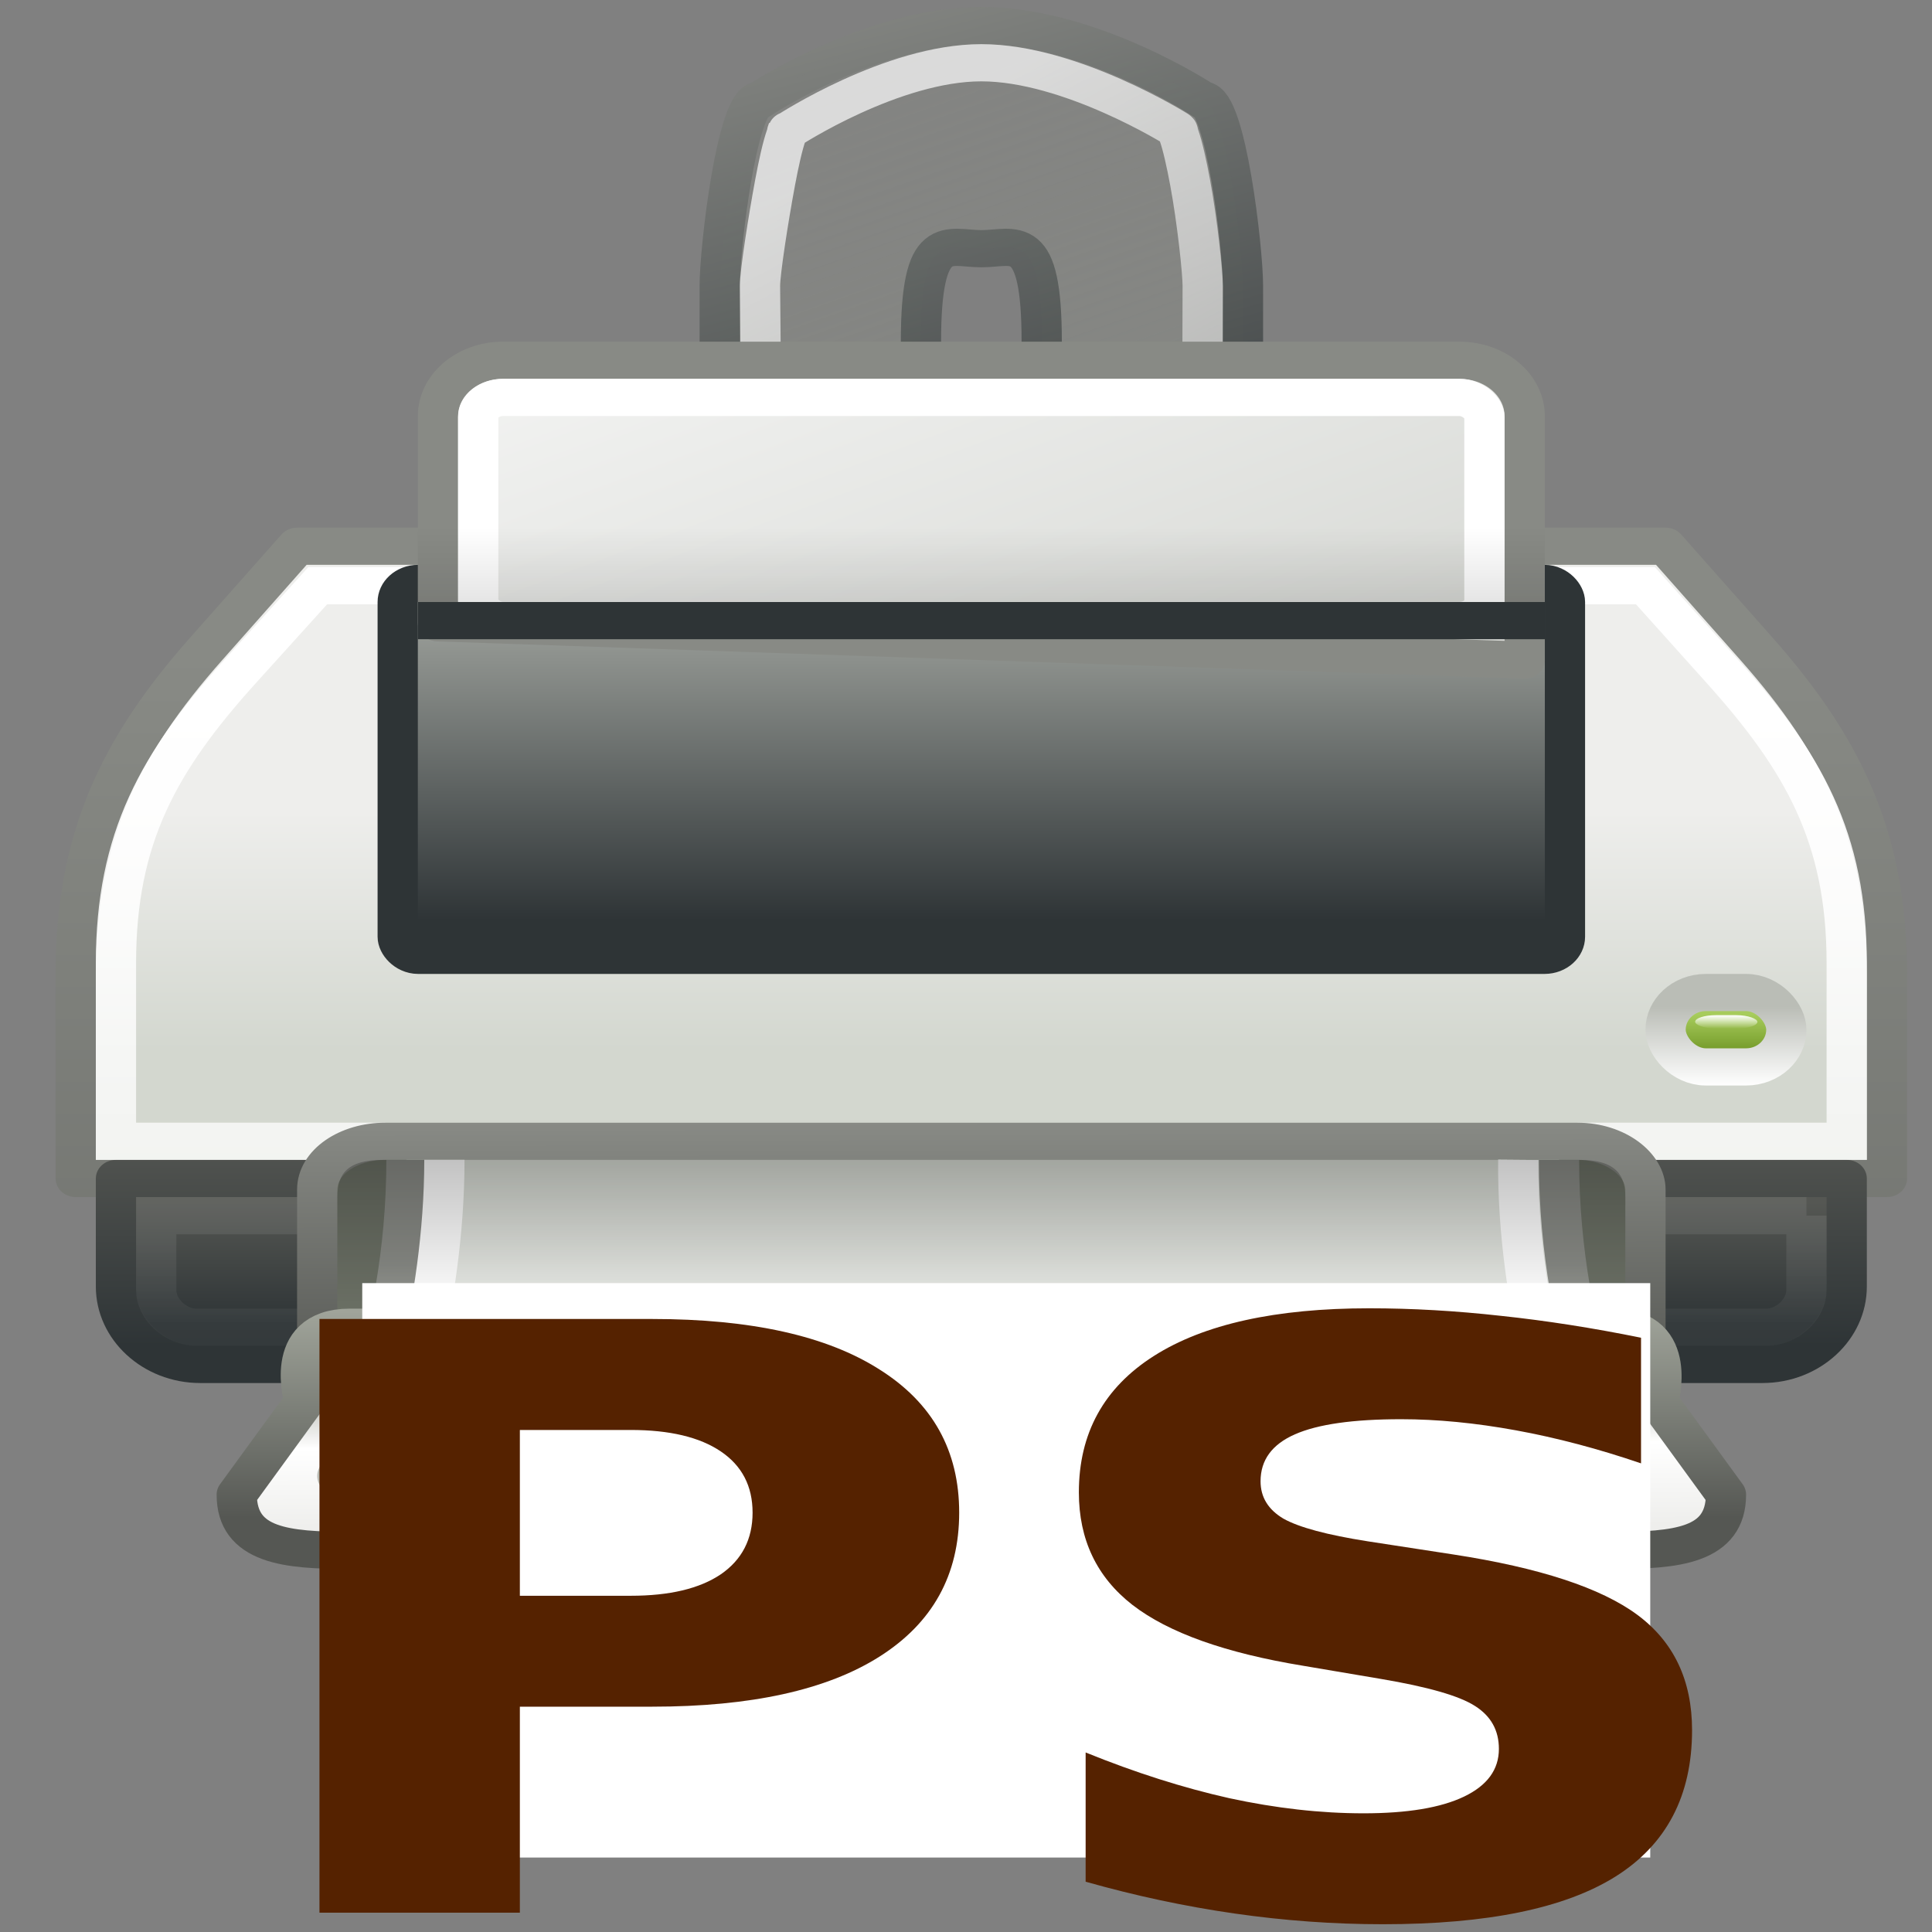
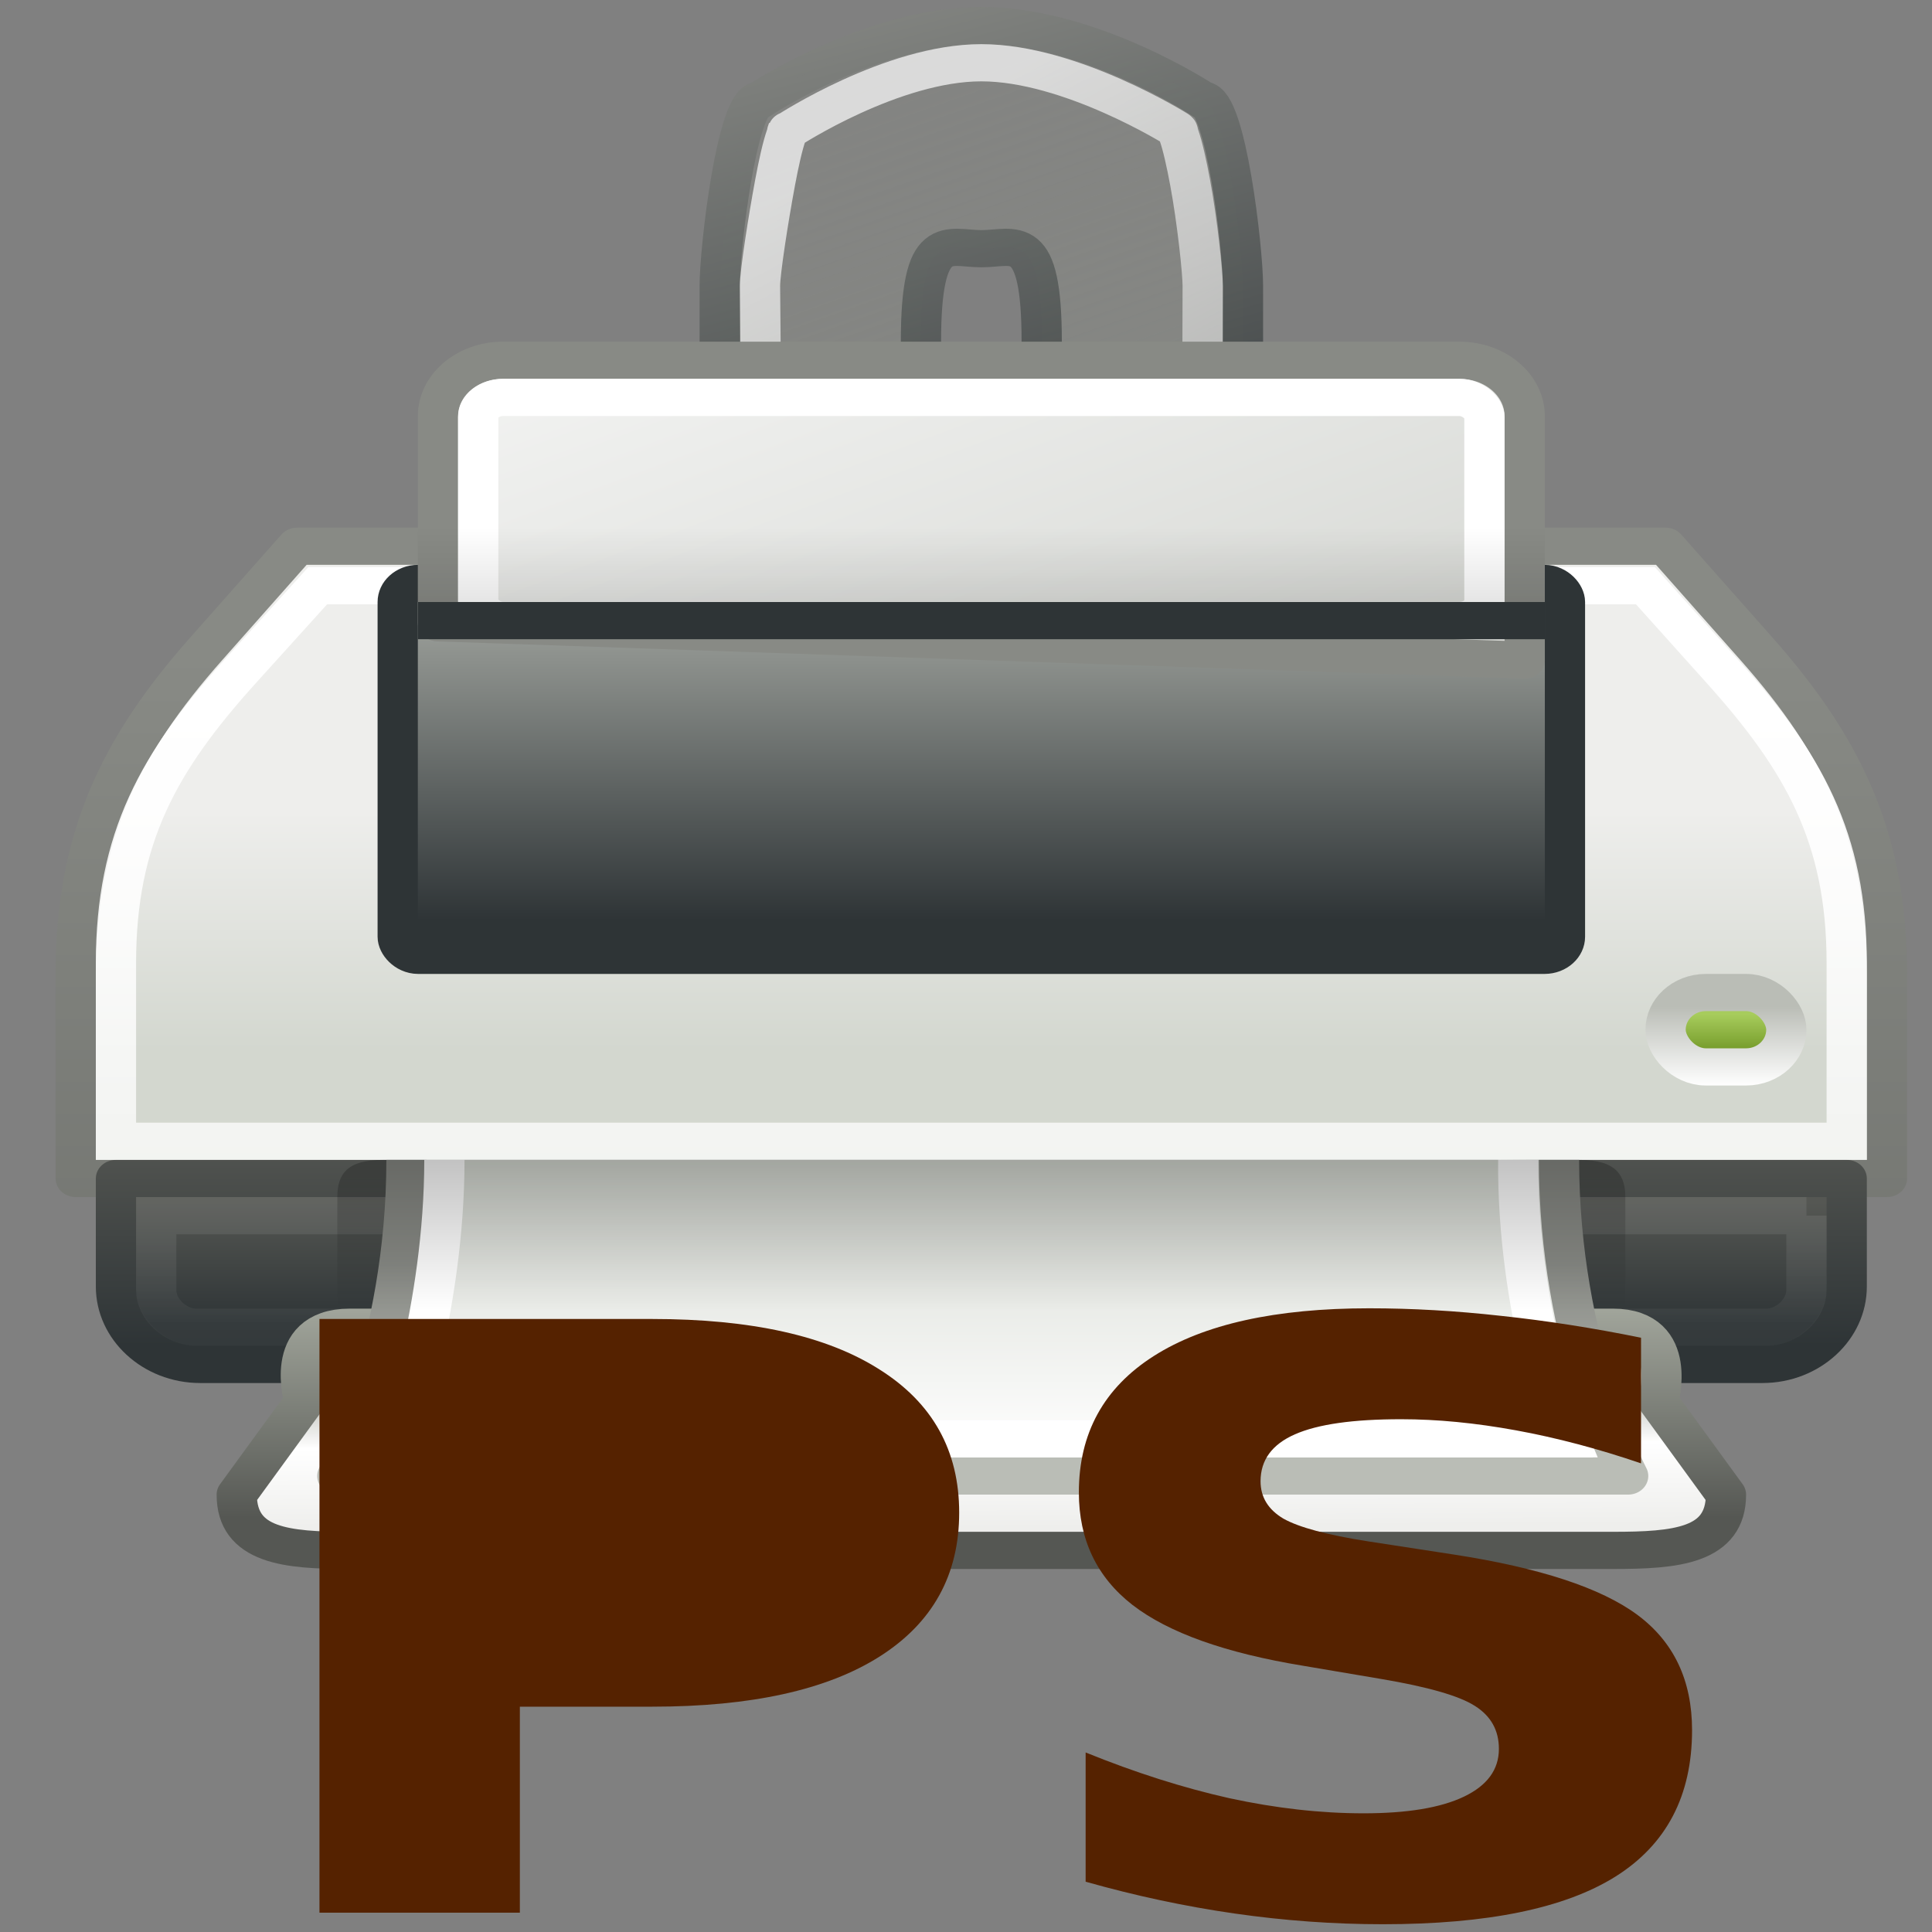
<svg xmlns="http://www.w3.org/2000/svg" xmlns:ns1="http://www.inkscape.org/namespaces/inkscape" xmlns:ns2="http://sodipodi.sourceforge.net/DTD/sodipodi-0.dtd" xmlns:xlink="http://www.w3.org/1999/xlink" height="48" width="48" version="1.1" id="svg4394" ns1:version="0.48.3.1 r9886" ns2:docname="plot_ps.svg">
  <rect width="100%" height="100%" fill="#808080" stroke="none" />
  <ns2:namedview pagecolor="#ffffff" bordercolor="#666666" borderopacity="1" objecttolerance="10" gridtolerance="10" guidetolerance="10" ns1:pageopacity="0" ns1:pageshadow="2" ns1:window-width="1600" ns1:window-height="849" id="namedview4563" showgrid="false" ns1:zoom="16.113227" ns1:cx="24.137506" ns1:cy="11.445525" ns1:window-x="0" ns1:window-y="29" ns1:window-maximized="1" ns1:current-layer="text4559" />
  <defs id="defs4396">
    <linearGradient id="aa" y2="20" gradientUnits="userSpaceOnUse" x2="20.125" gradientTransform="matrix(1 0 0 .667 2 -2.333)" y1="24.438" x1="20.125">
      <stop offset="0" id="stop4399" />
      <stop stop-opacity="0" offset="1" id="stop4401" />
    </linearGradient>
    <linearGradient id="z" y2="33.469" gradientUnits="userSpaceOnUse" x2="41.82" gradientTransform="translate(2.5,-9)" y1="33.109" x1="41.82">
      <stop stop-color="#fff" offset="0" id="stop4404" />
      <stop stop-color="#fff" stop-opacity="0" offset="1" id="stop4406" />
    </linearGradient>
    <linearGradient id="at" y2="31.168" gradientUnits="userSpaceOnUse" x2="38.743" gradientTransform="matrix(.885 0 0 1.5 7.488 -20.734)" y1="29.744" x1="38.743">
      <stop stop-color="#babdb6" offset="0" id="stop4409" />
      <stop stop-color="#fff" offset="1" id="stop4411" />
    </linearGradient>
    <linearGradient id="as" y2="29.085" gradientUnits="userSpaceOnUse" x2="40.791" gradientTransform="matrix(.667 0 0 1 17 -5)" y1="30.003" x1="40.791">
      <stop stop-color="#789e2d" offset="0" id="stop4414" />
      <stop stop-color="#a7cc5c" offset="1" id="stop4416" />
    </linearGradient>
    <linearGradient id="ae" y2="20.14" gradientUnits="userSpaceOnUse" x2="17.5" gradientTransform="matrix(1.004 0 0 .984 2.956 -8.703)" y1="30.755" x1="17.5">
      <stop stop-color="#2e3436" offset="0" id="stop4419" />
      <stop stop-color="#babdb6" offset="1" id="stop4421" />
    </linearGradient>
    <linearGradient id="ad" y2="42.336" gradientUnits="userSpaceOnUse" x2="3.624" gradientTransform="translate(3,-8)" y1="38.1" x1="3.624">
      <stop stop-color="#fff" offset="0" id="stop4424" />
      <stop stop-color="#fff" stop-opacity="0" offset="1" id="stop4426" />
    </linearGradient>
    <linearGradient id="y" y2="69.14" gradientUnits="userSpaceOnUse" x2="5.127" gradientTransform="translate(2,-10)" y1="25.373" x1="5.127">
      <stop stop-color="#fff" offset="0" id="stop4429" />
      <stop stop-color="#fff" stop-opacity="0" offset="1" id="stop4431" />
    </linearGradient>
    <linearGradient id="ac" y2="41.012" gradientUnits="userSpaceOnUse" x2="3.264" gradientTransform="translate(3,-8)" y1="35.073" x1="3.264">
      <stop stop-color="#555753" offset="0" id="stop4434" />
      <stop stop-color="#2e3436" offset="1" id="stop4436" />
    </linearGradient>
    <linearGradient id="ab" y2="37.148" gradientUnits="userSpaceOnUse" x2="5.057" gradientTransform="translate(3,-8)" y1="40.415" x1="5.057">
      <stop stop-color="#2e3436" offset="0" id="stop4439" />
      <stop stop-color="#555753" offset="1" id="stop4441" />
    </linearGradient>
    <linearGradient id="x" y2="24.368" gradientUnits="userSpaceOnUse" x2=".75" gradientTransform="translate(2,-10)" y1="67.989" x1=".75">
      <stop stop-color="#555753" offset="0" id="stop4444" />
      <stop stop-color="#888a85" offset="1" id="stop4446" />
    </linearGradient>
    <linearGradient id="ar" y2="24.249" gradientUnits="userSpaceOnUse" x2="35.5" gradientTransform="matrix(1 0 0 .922 2 -3.722)" y1="31.19" x1="35.5">
      <stop stop-color="#d3d7cf" offset="0" id="stop4449" />
      <stop stop-color="#eeeeec" offset="1" id="stop4451" />
    </linearGradient>
    <radialGradient id="aq" gradientUnits="userSpaceOnUse" cy="38.763" cx="25.323" gradientTransform="matrix(1 0 0 .194 0 31.228)" r="25.235">
      <stop offset="0" id="stop4454" />
      <stop stop-opacity="0" offset="1" id="stop4456" />
    </radialGradient>
    <linearGradient id="af" y2="43" gradientUnits="userSpaceOnUse" x2="15.186" gradientTransform="matrix(1.129,0,0,1,-2.097,-9)" y1="36" x1="15.177">
      <stop stop-color="#888a85" offset="0" id="stop4459" />
      <stop stop-color="#555753" offset="1" id="stop4461" />
    </linearGradient>
    <linearGradient id="ag" y2="45.969" gradientUnits="userSpaceOnUse" x2="10" gradientTransform="matrix(1.121 0 0 1 -.909 -8)" y1="40.969" x1="9.969">
      <stop stop-color="#eeeeec" offset="0" id="stop4464" />
      <stop stop-color="#babdb6" offset=".274" id="stop4466" />
      <stop stop-color="#fff" offset=".559" id="stop4468" />
      <stop stop-color="#eeeeec" offset="1" id="stop4470" />
    </linearGradient>
    <linearGradient id="ah" y2="40" gradientUnits="userSpaceOnUse" x2="40.375" gradientTransform="matrix(1.121 0 0 1 -.909 -8)" y1="45.625" x1="40.375">
      <stop stop-color="#555753" offset="0" id="stop4473" />
      <stop stop-color="#a1a59b" offset="1" id="stop4475" />
    </linearGradient>
    <linearGradient id="ai" y2="32.515" gradientUnits="userSpaceOnUse" x2="34.482" gradientTransform="matrix(1.145,0,0,1,-1.454,-5)" y1="42.002" x1="34.482">
      <stop stop-color="#eeeeec" offset="0" id="stop4478" />
      <stop stop-color="#fff" offset=".107" id="stop4480" />
      <stop stop-color="#d3d7cf" offset="1" id="stop4482" />
    </linearGradient>
    <linearGradient id="aj" y2="35.789" gradientUnits="userSpaceOnUse" x2="41.498" gradientTransform="matrix(1.145,0,0,1,-1.454,-5)" y1="40.9" x1="41.498">
      <stop stop-color="#babdb6" offset="0" id="stop4485" />
      <stop stop-color="#888a85" offset="1" id="stop4487" />
    </linearGradient>
    <linearGradient id="ak" y2="40.048" gradientUnits="userSpaceOnUse" x2="15.312" gradientTransform="matrix(1.133,0,0,1,-2.2,-8)" y1="31.45" x1="15.312">
      <stop offset="0" id="stop4490" />
      <stop stop-opacity="0" offset="1" id="stop4492" />
    </linearGradient>
    <linearGradient id="al" y2="42.403" gradientUnits="userSpaceOnUse" x2="27.907" gradientTransform="matrix(1.08 0 0 1.004 .08 -7.022)" y1="6.083" x1="12.171">
      <stop stop-color="#fff" offset="0" id="stop4495" />
      <stop stop-color="#babdb6" offset="1" id="stop4497" />
    </linearGradient>
    <linearGradient id="am" y2="13.749" gradientUnits="userSpaceOnUse" x2="36.523" gradientTransform="matrix(1.08 0 0 1.004 .08 -11.038)" y1="24.545" x1="36.523">
      <stop stop-color="#888a85" offset="0" id="stop4500" />
      <stop stop-color="#888a85" offset="1" id="stop4502" />
    </linearGradient>
    <linearGradient id="an" y2="-11.027" gradientUnits="userSpaceOnUse" x2="15.438" gradientTransform="translate(2,-5.497)" y1="20.773" x1="27.568">
      <stop stop-color="#888a85" offset="0" id="stop4505" />
      <stop stop-color="#888a85" stop-opacity="0" offset="1" id="stop4507" />
    </linearGradient>
    <linearGradient id="ao" y2="2.5" gradientUnits="userSpaceOnUse" x2="17.625" gradientTransform="translate(2,-5.497)" y1="17.471" x1="21.875">
      <stop stop-color="#2e3436" offset="0" id="stop4510" />
      <stop stop-color="#888a85" offset="1" id="stop4512" />
    </linearGradient>
    <linearGradient id="ap" y2="28.82" gradientUnits="userSpaceOnUse" x2="34.825" gradientTransform="translate(2,-5.497)" y1="6.192" x1="21.567">
      <stop stop-color="#fff" offset="0" id="stop4515" />
      <stop stop-color="#fff" stop-opacity="0" offset="1" id="stop4517" />
    </linearGradient>
    <linearGradient ns1:collect="always" xlink:href="#an" id="linearGradient4587" gradientUnits="userSpaceOnUse" gradientTransform="translate(2,-5.497)" x1="27.568" y1="20.773" x2="15.438" y2="-11.027" />
    <linearGradient ns1:collect="always" xlink:href="#ao" id="linearGradient4589" gradientUnits="userSpaceOnUse" gradientTransform="translate(2,-5.497)" x1="21.875" y1="17.471" x2="17.625" y2="2.5" />
    <linearGradient ns1:collect="always" xlink:href="#ap" id="linearGradient4591" gradientUnits="userSpaceOnUse" gradientTransform="translate(2,-5.497)" x1="21.567" y1="6.192" x2="34.825" y2="28.82" />
    <linearGradient ns1:collect="always" xlink:href="#ar" id="linearGradient4593" gradientUnits="userSpaceOnUse" gradientTransform="matrix(1,0,0,0.922,2,-3.722)" x1="35.5" y1="31.19" x2="35.5" y2="24.249" />
    <linearGradient ns1:collect="always" xlink:href="#x" id="linearGradient4595" gradientUnits="userSpaceOnUse" gradientTransform="translate(2,-10)" x1=".75" y1="67.989" x2=".75" y2="24.368" />
    <linearGradient ns1:collect="always" xlink:href="#ab" id="linearGradient4597" gradientUnits="userSpaceOnUse" gradientTransform="translate(3,-8)" x1="5.057" y1="40.415" x2="5.057" y2="37.148" />
    <linearGradient ns1:collect="always" xlink:href="#ac" id="linearGradient4599" gradientUnits="userSpaceOnUse" gradientTransform="translate(3,-8)" x1="3.264" y1="35.073" x2="3.264" y2="41.012" />
    <linearGradient ns1:collect="always" xlink:href="#y" id="linearGradient4601" gradientUnits="userSpaceOnUse" gradientTransform="translate(2,-10)" x1="5.127" y1="25.373" x2="5.127" y2="69.14" />
    <linearGradient ns1:collect="always" xlink:href="#ad" id="linearGradient4603" gradientUnits="userSpaceOnUse" gradientTransform="translate(3,-8)" x1="3.624" y1="38.1" x2="3.624" y2="42.336" />
    <linearGradient ns1:collect="always" xlink:href="#ae" id="linearGradient4605" gradientUnits="userSpaceOnUse" gradientTransform="matrix(1.004,0,0,0.984,2.956,-8.703)" x1="17.5" y1="30.755" x2="17.5" y2="20.14" />
    <linearGradient ns1:collect="always" xlink:href="#al" id="linearGradient4607" gradientUnits="userSpaceOnUse" gradientTransform="matrix(1.08,0,0,1.004,0.08,-7.022)" x1="12.171" y1="6.083" x2="27.907" y2="42.403" />
    <linearGradient ns1:collect="always" xlink:href="#am" id="linearGradient4609" gradientUnits="userSpaceOnUse" gradientTransform="matrix(1.08,0,0,1.004,0.08,-11.038)" x1="36.523" y1="24.545" x2="36.523" y2="13.749" />
    <linearGradient ns1:collect="always" xlink:href="#as" id="linearGradient4611" gradientUnits="userSpaceOnUse" gradientTransform="matrix(0.667,0,0,1,17,-5)" x1="40.791" y1="30.003" x2="40.791" y2="29.085" />
    <linearGradient ns1:collect="always" xlink:href="#at" id="linearGradient4613" gradientUnits="userSpaceOnUse" gradientTransform="matrix(0.885,0,0,1.5,7.488,-20.734)" x1="38.743" y1="29.744" x2="38.743" y2="31.168" />
    <linearGradient ns1:collect="always" xlink:href="#z" id="linearGradient4615" gradientUnits="userSpaceOnUse" gradientTransform="translate(2.5,-9)" x1="41.82" y1="33.109" x2="41.82" y2="33.469" />
    <linearGradient ns1:collect="always" xlink:href="#aa" id="linearGradient4617" gradientUnits="userSpaceOnUse" gradientTransform="matrix(1,0,0,0.667,2,-2.333)" x1="20.125" y1="24.438" x2="20.125" y2="20" />
    <linearGradient ns1:collect="always" xlink:href="#af" id="linearGradient4619" gradientUnits="userSpaceOnUse" gradientTransform="matrix(1.129,0,0,1,-2.097,-9)" x1="15.177" y1="36" x2="15.186" y2="43" />
    <linearGradient ns1:collect="always" xlink:href="#ag" id="linearGradient4621" gradientUnits="userSpaceOnUse" gradientTransform="matrix(1.121,0,0,1,-0.909,-8)" x1="9.969" y1="40.969" x2="10" y2="45.969" />
    <linearGradient ns1:collect="always" xlink:href="#ah" id="linearGradient4623" gradientUnits="userSpaceOnUse" gradientTransform="matrix(1.121,0,0,1,-0.909,-8)" x1="40.375" y1="45.625" x2="40.375" y2="40" />
    <linearGradient ns1:collect="always" xlink:href="#ai" id="linearGradient4625" gradientUnits="userSpaceOnUse" gradientTransform="matrix(1.145,0,0,1,-1.454,-5)" x1="34.482" y1="42.002" x2="34.482" y2="32.515" />
    <linearGradient ns1:collect="always" xlink:href="#aj" id="linearGradient4627" gradientUnits="userSpaceOnUse" gradientTransform="matrix(1.145,0,0,1,-1.454,-5)" x1="41.498" y1="40.9" x2="41.498" y2="35.789" />
    <linearGradient ns1:collect="always" xlink:href="#ak" id="linearGradient4629" gradientUnits="userSpaceOnUse" gradientTransform="matrix(1.133,0,0,1,-2.2,-8)" x1="15.312" y1="31.45" x2="15.312" y2="40.048" />
  </defs>
  <g id="g4567" transform="matrix(1,0,0,0.924,-1.619,2.945)">
    <path id="path4519" d="m 26,-2.5 c -2.706,0 -5.5,2 -5.5,2 -0.569,0 -1,3.984 -1,5 v 12 h 13 v -12 c 0,-1.016 -0.431,-5 -1,-5 0,0 -2.794,-2 -5.5,-2 z m 0,6 c 0.828,0 1.5,-0.536 1.5,2.5 0,3.036 -0.639,7.503 -1.468,7.503 -0.828,0 -1.532,-4.467 -1.532,-7.503 0,-3.036 0.672,-2.5 1.5,-2.5 z" style="opacity:0.8;fill:url(#linearGradient4587);fill-rule:evenodd;stroke:url(#linearGradient4589);stroke-linecap:square" ns1:connector-curvature="0" />
    <path id="path4521" d="m 26,-1.5 c -2.216,0 -4.781,1.815 -4.781,1.815 -0.001,0.003 -0.03,-0.003 -0.031,0 -0.018,0.041 -0.009,0.056 -0.031,0.125 -0.095,0.288 -0.192,0.766 -0.281,1.281 -0.177,1.03 -0.375,2.421 -0.375,2.779 l 0.094,11.159 h 10.875 L 31.5,4.5 c 0,-0.357 -0.135,-1.749 -0.313,-2.779 -0.088,-0.515 -0.186,-0.993 -0.281,-1.281 -0.023,-0.069 -0.014,-0.084 -0.031,-0.125 -0.006,-0.013 -0.027,-0.022 -0.031,-0.031 0,0 -2.628,-1.784 -4.844,-1.784 z" style="opacity:0.7;fill:none;stroke:url(#linearGradient4591);stroke-linecap:square;stroke-linejoin:round" ns1:connector-curvature="0" />
    <path id="path4525" d="m 9,11.5 -2.25,2.749 c -2.151,2.627 -3.25,5.069 -3.25,8.755 v 5.496 h 45 v -5.496 c 0,-3.686 -1.099,-6.128 -3.25,-8.755 l -2.25,-2.749 h -34 z" style="fill:url(#linearGradient4593);stroke:url(#linearGradient4595);stroke-linecap:square;stroke-linejoin:round" ns1:connector-curvature="0" />
    <path id="path4527" d="m 4.5,28.5 v 2.906 c 0,1.152 0.942,2.094 2.094,2.094 h 38.812 c 1.152,0 2.094,-0.942 2.094,-2.094 v -2.906 h -43 z" style="fill:url(#linearGradient4597);stroke:url(#linearGradient4599);stroke-linecap:round;stroke-linejoin:round;enable-background:new" ns1:connector-curvature="0" />
    <path id="path4529" d="M 9.512,12.562 7.599,14.851 C 5.564,17.288 4.5,19.337 4.5,22.708 V 27.5 h 43 v -4.792 c 0,-3.37 -1.072,-5.413 -3.1,-7.856 l -1.9,-2.29 H 9.512 z" style="fill:none;stroke:url(#linearGradient4601);stroke-linecap:square" ns1:connector-curvature="0" />
    <path id="path4531" d="m 46.5,29.5 v 2 c 0,0.519 -0.481,1 -1,1 h -39 c -0.519,0 -1,-0.481 -1,-1 v -2 h 41 z" style="opacity:0.08;fill:none;stroke:url(#linearGradient4603);stroke-linecap:round;enable-background:new" ns1:connector-curvature="0" />
    <rect id="rect4533" x="11.5" y="12.5" width="29" height="10" ry="0.5" rx="0.508" style="fill:url(#linearGradient4605);stroke:#2e3436;stroke-width:1;stroke-linecap:round;stroke-linejoin:round;enable-background:new" />
    <path id="path4535" d="m 14.12,6.5 h 23.76 c 0.897,0 1.62,0.672 1.62,1.506 v 6.557 l -27,-1.004 V 8.005 c 0,-0.834 0.723,-1.506 1.62,-1.506 z" style="fill:url(#linearGradient4607);stroke:url(#linearGradient4609);stroke-linecap:square;stroke-linejoin:round" ns1:connector-curvature="0" />
    <rect id="rect4537" x="13.5" y="7.499" width="24.999" height="5.998" ry="0.531" rx="0.624" style="fill:none;stroke:#ffffff;stroke-linecap:square;stroke-linejoin:round" />
    <rect id="rect4539" x="43" y="23.5" width="3" height="2" ry="1" rx="1" style="fill:url(#linearGradient4611);stroke:url(#linearGradient4613);stroke-linecap:square" />
-     <rect id="rect4541" x="43.734" y="24.109" width="1.547" height="0.359" ry="0.18" rx="0.516" style="fill:url(#linearGradient4615)" />
    <rect id="rect4543" x="12" y="11" width="28" height="2" ry="0" rx="0" style="opacity:0.15;fill:url(#linearGradient4617);fill-rule:evenodd" />
    <path id="path4545" d="m 12.5,13.5 h 27" style="fill:#888a85;fill-opacity:0.75;fill-rule:evenodd;stroke:#2e3436;stroke-width:1;stroke-linecap:square;enable-background:new" ns1:connector-curvature="0" />
-     <path id="path4547" d="m 11.194,27.5 h 29.612 c 0.964,0 1.694,0.636 1.694,1.3 v 4.7 l -33,9e-6 v -4.7 c 0,-0.74 0.774,-1.3 1.694,-1.3 z" style="fill:#6a6f64;stroke:url(#linearGradient4619);stroke-linecap:square" ns1:connector-curvature="0" />
    <path id="path4549" d="m 10.303,32.5 h 31.394 c 1.647,0 1.121,2 1.121,2 l 1.682,2.5 c 0,1.385 -1.25,1.5 -2.803,1.5 H 10.303 C 8.751,38.5 7.501,38.385 7.501,37 l 1.682,-2.5 c 0,0 -0.561,-2 1.121,-2 z" style="fill:url(#linearGradient4621);stroke:url(#linearGradient4623);stroke-linecap:round;stroke-linejoin:round" ns1:connector-curvature="0" />
    <path id="path4551" d="m 40.352,28 c 0,5 1.718,8.5 1.718,8.5 H 10 c 0,0 1.718,-3.5 1.718,-8.5" style="fill:url(#linearGradient4625);stroke:url(#linearGradient4627);stroke-linejoin:round" ns1:connector-curvature="0" />
    <path id="path4553" d="m 39.34,28 c -0.036,4 1.16,7.5 1.16,7.5 h -29 c 0,0 1.16,-3.5 1.16,-7.5" ns1:connector-curvature="0" style="fill:none;stroke:#ffffff" />
    <path id="path4555" d="M 11.133,28 H 40.866 C 41.801,28 42,28.447 42,29 v 4 H 10 v -4 c 0,-0.617 0.242,-1 1.133,-1 z" style="opacity:0.506;fill:url(#linearGradient4629)" ns1:connector-curvature="0" />
  </g>
-   <rect height="14.271" width="32" y="31.879" x="9" id="rect4557" style="fill:#ffffff;fill-rule:evenodd" />
  <g transform="scale(1.144,0.874)" style="font-size:48.049px;line-height:125%;letter-spacing:0px;word-spacing:0px;fill:#000000;font-family:Sans" id="text4559">
-     <path d="m 6.938,37.494 7.223,0 c 2.148,1.7e-5 3.794,0.479 4.94,1.436 1.153,0.95 1.73,2.306 1.73,4.069 -1.6e-5,1.771 -0.577,3.135 -1.73,4.092 -1.145,0.95 -2.792,1.424 -4.94,1.424 l -2.871,0 0,5.856 -4.352,0 0,-16.877 m 4.352,3.154 0,4.714 2.408,0 c 0.844,9e-6 1.496,-0.203 1.956,-0.61 0.46,-0.414 0.69,-0.999 0.69,-1.752 -1.1e-5,-0.754 -0.23,-1.334 -0.69,-1.741 -0.46,-0.407 -1.112,-0.61 -1.956,-0.61 l -2.408,0" style="font-size:23.151px;font-style:normal;font-variant:normal;font-weight:bold;font-stretch:normal;text-align:center;text-anchor:middle;fill:#552200;font-family:Comic Sans MS;-inkscape-font-specification:Comic Sans MS Bold" id="path3528" />
+     <path d="m 6.938,37.494 7.223,0 c 2.148,1.7e-5 3.794,0.479 4.94,1.436 1.153,0.95 1.73,2.306 1.73,4.069 -1.6e-5,1.771 -0.577,3.135 -1.73,4.092 -1.145,0.95 -2.792,1.424 -4.94,1.424 l -2.871,0 0,5.856 -4.352,0 0,-16.877 m 4.352,3.154 0,4.714 2.408,0 l -2.408,0" style="font-size:23.151px;font-style:normal;font-variant:normal;font-weight:bold;font-stretch:normal;text-align:center;text-anchor:middle;fill:#552200;font-family:Comic Sans MS;-inkscape-font-specification:Comic Sans MS Bold" id="path3528" />
    <path d="m 35.639,38.026 0,3.572 c -0.927,-0.414 -1.831,-0.727 -2.713,-0.938 -0.882,-0.211 -1.714,-0.317 -2.498,-0.317 -1.04,1.4e-5 -1.809,0.143 -2.306,0.43 -0.497,0.286 -0.746,0.731 -0.746,1.334 -5e-6,0.452 0.166,0.806 0.497,1.063 0.339,0.249 0.95,0.463 1.831,0.644 l 1.854,0.373 c 1.876,0.377 3.21,0.95 4.002,1.718 0.791,0.769 1.187,1.861 1.187,3.278 -1.5e-5,1.861 -0.554,3.248 -1.662,4.16 -1.1,0.904 -2.785,1.356 -5.053,1.356 -1.07,-10e-7 -2.144,-0.102 -3.222,-0.305 -1.078,-0.203 -2.155,-0.505 -3.233,-0.904 l 0,-3.674 c 1.078,0.573 2.118,1.006 3.12,1.3 1.01,0.286 1.982,0.43 2.916,0.43 0.95,3e-6 1.677,-0.158 2.182,-0.475 0.505,-0.317 0.757,-0.769 0.757,-1.356 -1.1e-5,-0.528 -0.173,-0.934 -0.52,-1.221 -0.339,-0.286 -1.021,-0.543 -2.046,-0.769 l -1.684,-0.373 c -1.688,-0.362 -2.924,-0.938 -3.708,-1.73 -0.776,-0.791 -1.164,-1.858 -1.164,-3.199 -1e-6,-1.681 0.543,-2.973 1.628,-3.877 1.085,-0.904 2.645,-1.356 4.68,-1.356 0.927,1.8e-5 1.88,0.072 2.86,0.215 0.98,0.136 1.993,0.343 3.041,0.622" style="font-size:23.151px;font-style:normal;font-variant:normal;font-weight:bold;font-stretch:normal;text-align:center;text-anchor:middle;fill:#552200;font-family:Comic Sans MS;-inkscape-font-specification:Comic Sans MS Bold" id="path3530" />
  </g>
</svg>